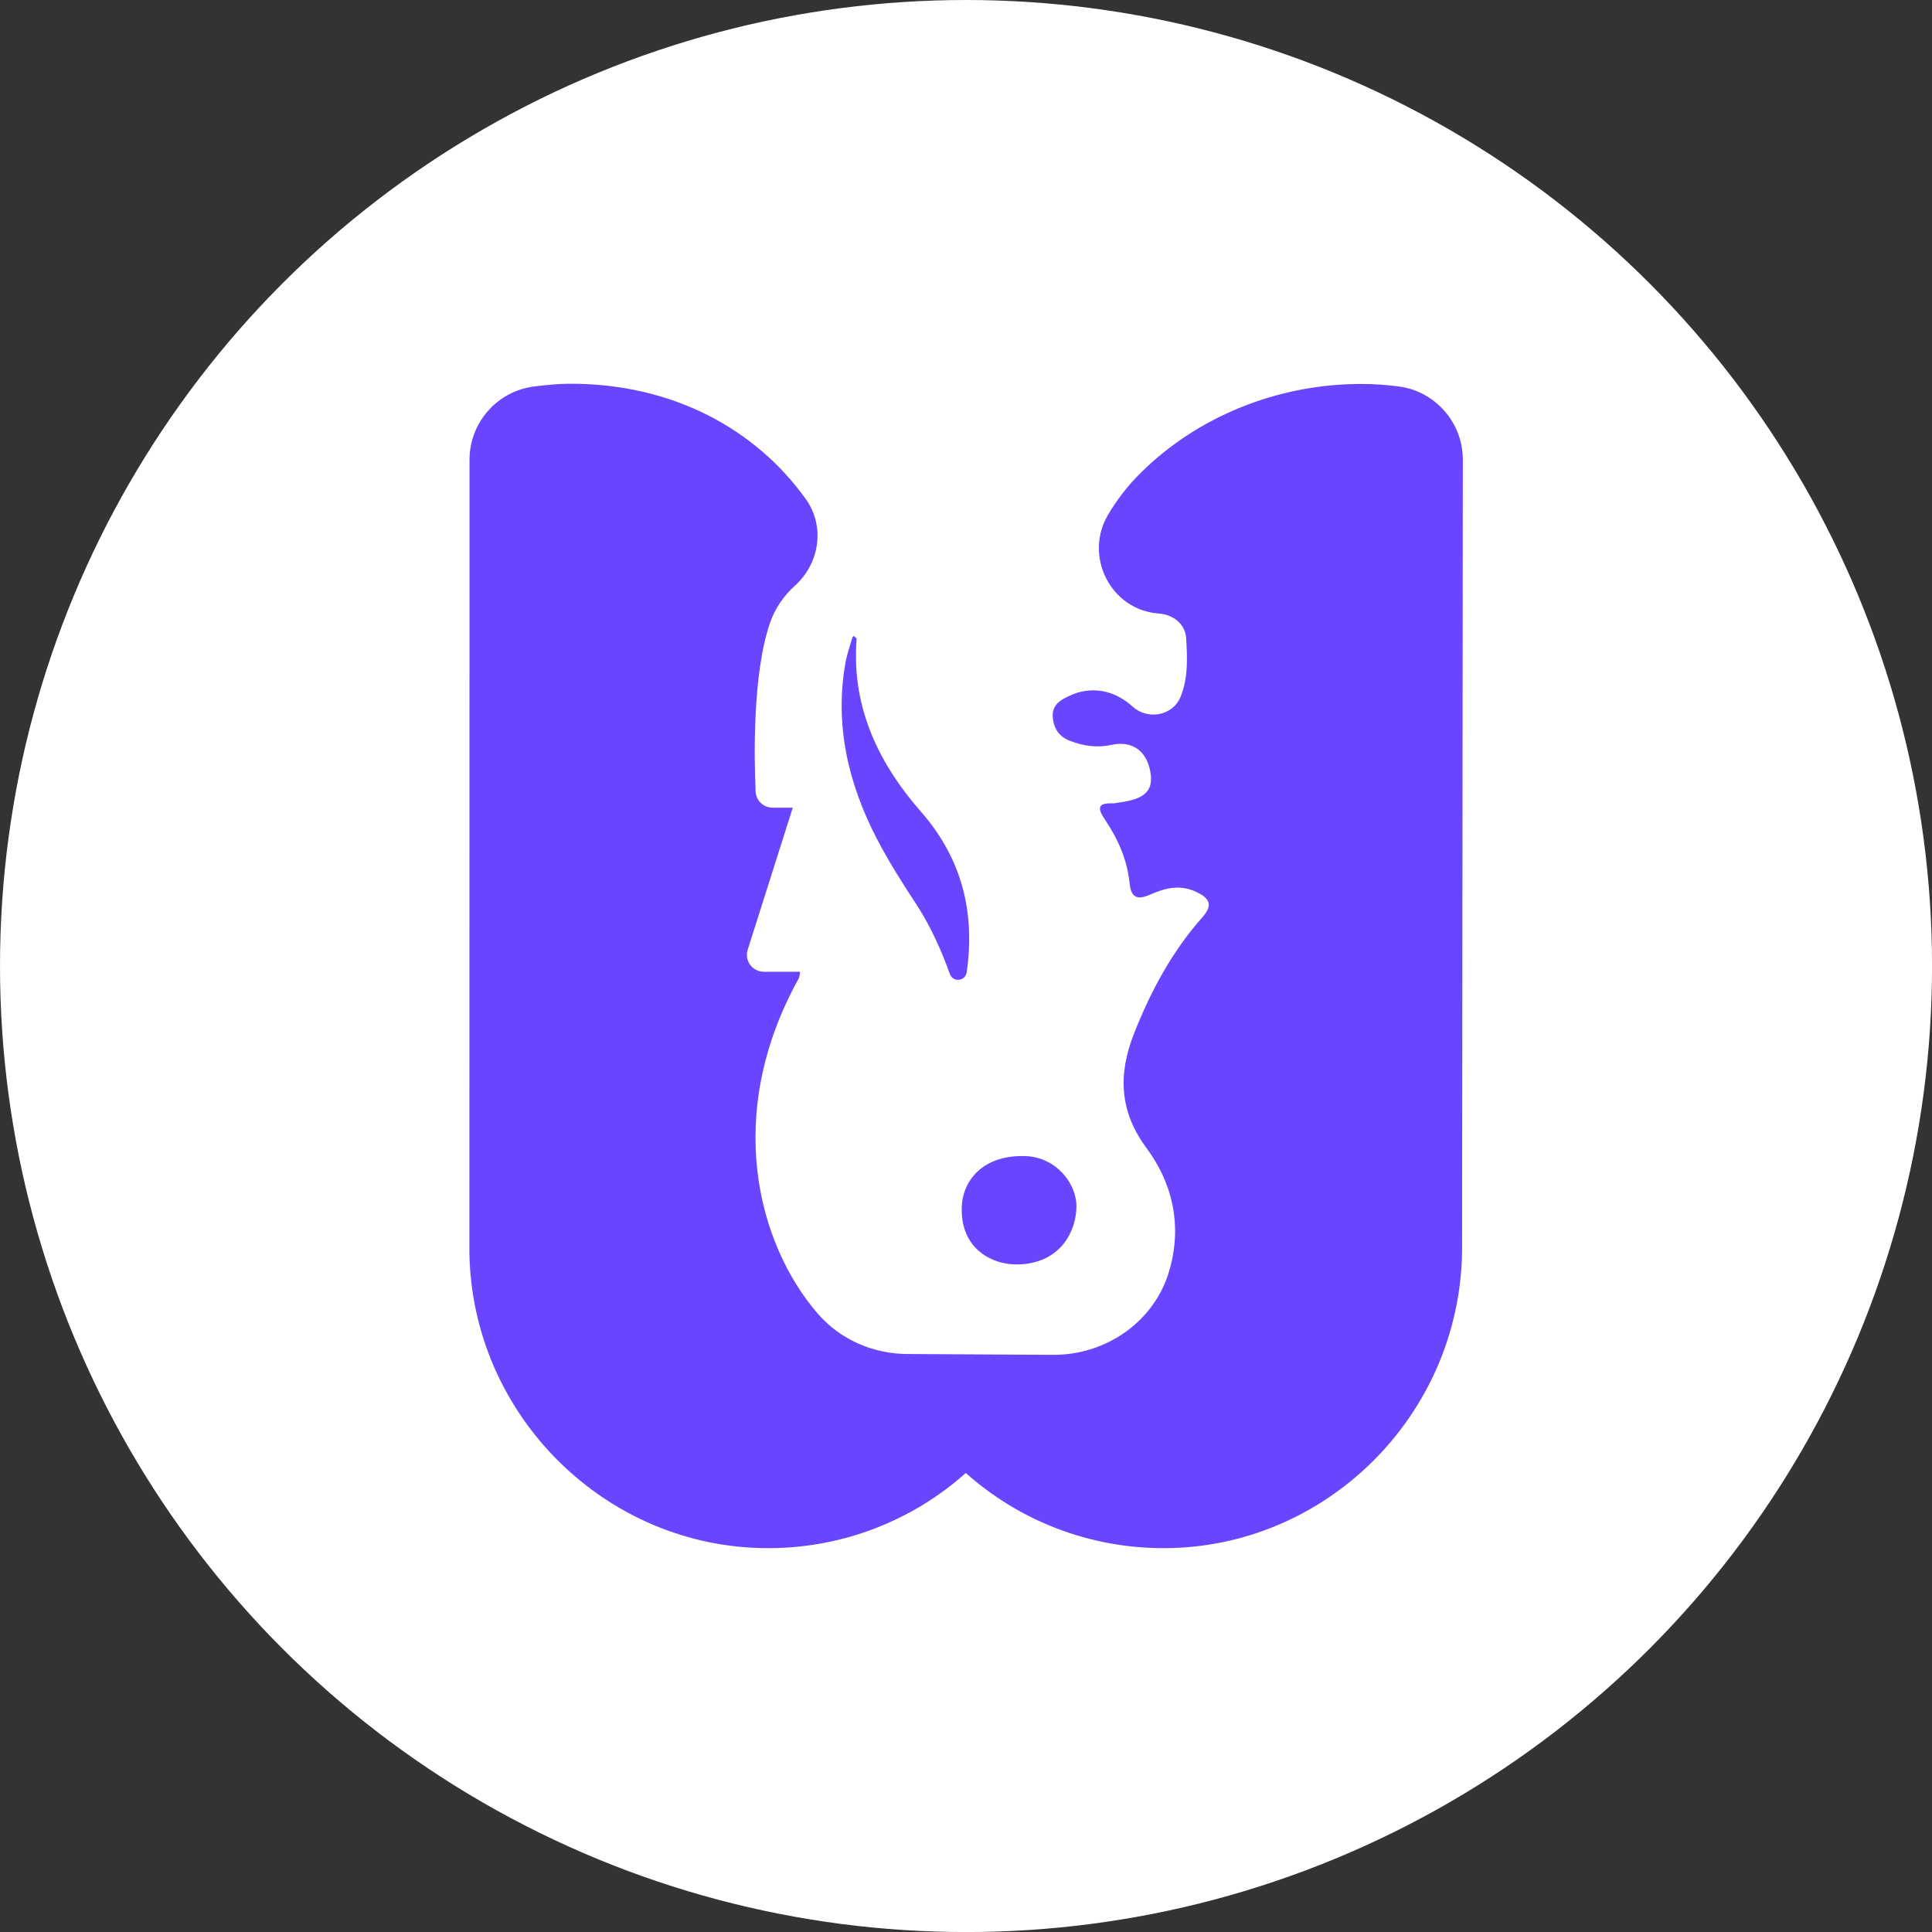
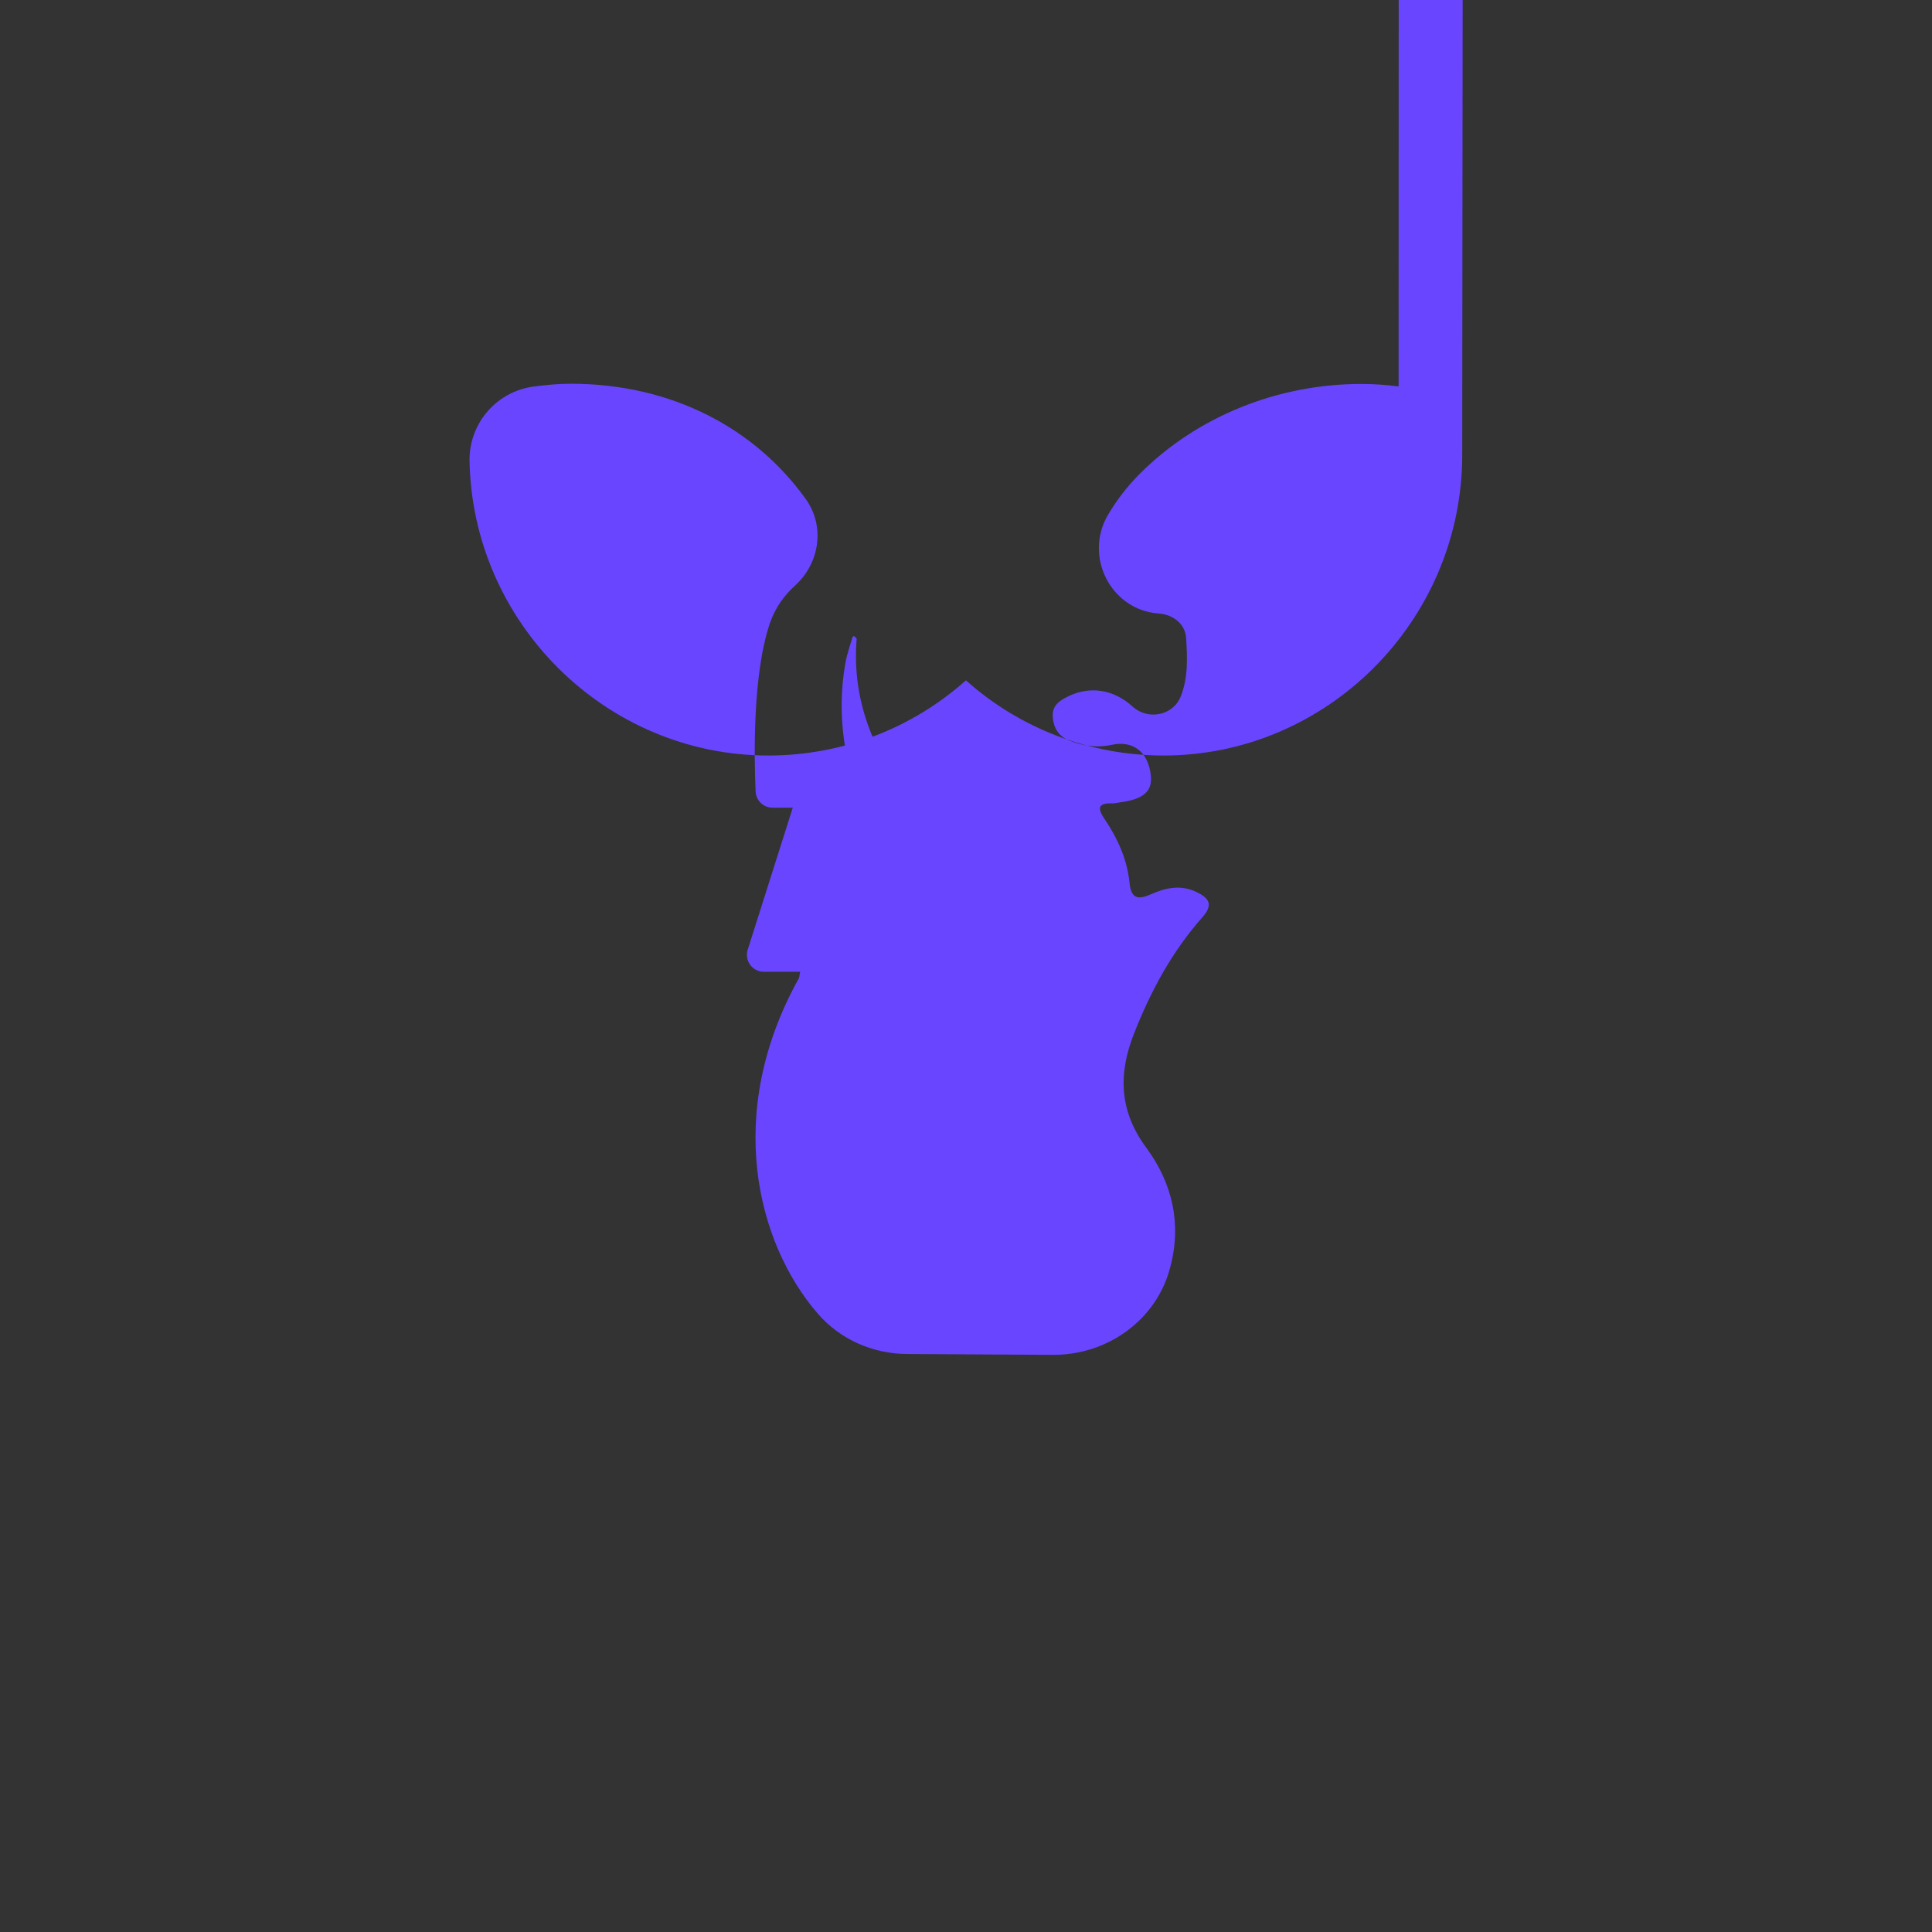
<svg xmlns="http://www.w3.org/2000/svg" id="a" viewBox="0 0 437.61 437.61">
  <rect x="0" y="0" width="437.61" height="437.61" fill="#333333" stroke="none" />
  <defs>
    <style>.b{fill:#6a45ff;}.c{fill:#fff;}</style>
  </defs>
-   <circle class="c" cx="218.81" cy="218.81" r="218.81" />
  <g>
-     <path class="b" d="M316.79,87.53c-2.81-.37-5.62-.56-8.49-.56-18.91,0-37.16,7.39-50.07,20.28-2.92,2.92-5.32,6.06-7.28,9.4-5.46,9.31,.57,21.41,11.33,22.3,.07,0,.15,.01,.22,.02,3.08,.22,5.96,2.23,6.17,5.58,.27,4.41,.48,8.99-1.25,13.25-1.76,4.34-7.44,5.38-10.9,2.23-4.2-3.83-9.5-4.71-14.39-2.38-1.94,.92-3.78,2.01-3.68,4.54,.11,2.6,1.29,4.59,3.78,5.56,3.09,1.21,6.14,1.7,9.57,.96,5-1.07,8.28,1.74,8.86,6.84,.42,3.68-1.59,5.47-6.96,6.19-.59,.08-1.18,.25-1.77,.23-3.55-.14-3.22,1.36-1.67,3.65,2.96,4.38,5.07,9.14,5.6,14.44,.35,3.51,1.96,3.78,4.81,2.51,3.33-1.49,6.78-2.25,10.35-.52,2.86,1.39,3.86,2.86,1.33,5.71-6.9,7.78-11.75,16.82-15.53,26.46-3.56,9.07-3.3,17.46,2.8,25.72,5.91,7.99,8.08,17.23,5.44,27.12-.15,.55-.31,1.11-.49,1.66-3.65,11.06-14.4,18.23-26.05,18.16l-33.07-.19c-7.73-.04-15.16-3.29-20.21-9.13-13.75-15.91-21.34-45.29-4.33-75.91,.11-.2,.21-.75,.32-1.54h-8.22c-2.59,0-4.43-2.52-3.65-4.99l10.21-32.18h-4.6c-2.05,0-3.73-1.62-3.82-3.67-.35-7.87-.68-26.62,3.23-38.09,1.21-3.54,3.26-6.33,5.69-8.53,5.61-5.08,6.85-13.45,2.45-19.6-11.42-15.95-30.23-26.13-53.24-26.13-2.75,0-5.21,.24-8.29,.62-8.35,1.04-14.64,8.17-14.64,16.58l-.03,179.54c.54,36.95,30.9,67.01,67.67,67.01,16.77,0,32.61-6.17,44.77-17.03,12.16,10.86,28,17.03,44.77,17.03,36.79,0,67.14-30.09,67.64-67.24l.17-179.31c.01-8.38-6.24-15.51-14.53-16.59Z" />
+     <path class="b" d="M316.79,87.53c-2.81-.37-5.62-.56-8.49-.56-18.91,0-37.16,7.39-50.07,20.28-2.92,2.92-5.32,6.06-7.28,9.4-5.46,9.31,.57,21.41,11.33,22.3,.07,0,.15,.01,.22,.02,3.08,.22,5.96,2.23,6.17,5.58,.27,4.41,.48,8.99-1.25,13.25-1.76,4.34-7.44,5.38-10.9,2.23-4.2-3.83-9.5-4.71-14.39-2.38-1.94,.92-3.78,2.01-3.68,4.54,.11,2.6,1.29,4.59,3.78,5.56,3.09,1.21,6.14,1.7,9.57,.96,5-1.07,8.28,1.74,8.86,6.84,.42,3.68-1.59,5.47-6.96,6.19-.59,.08-1.18,.25-1.77,.23-3.55-.14-3.22,1.36-1.67,3.65,2.96,4.38,5.07,9.14,5.6,14.44,.35,3.51,1.96,3.78,4.81,2.51,3.33-1.49,6.78-2.25,10.35-.52,2.86,1.39,3.86,2.86,1.33,5.71-6.9,7.78-11.75,16.82-15.53,26.46-3.56,9.07-3.3,17.46,2.8,25.72,5.91,7.99,8.08,17.23,5.44,27.12-.15,.55-.31,1.11-.49,1.66-3.65,11.06-14.4,18.23-26.05,18.16l-33.07-.19c-7.73-.04-15.16-3.29-20.21-9.13-13.75-15.91-21.34-45.29-4.33-75.91,.11-.2,.21-.75,.32-1.54h-8.22c-2.59,0-4.43-2.52-3.65-4.99l10.21-32.18h-4.6c-2.05,0-3.73-1.62-3.82-3.67-.35-7.87-.68-26.62,3.23-38.09,1.21-3.54,3.26-6.33,5.69-8.53,5.61-5.08,6.85-13.45,2.45-19.6-11.42-15.95-30.23-26.13-53.24-26.13-2.75,0-5.21,.24-8.29,.62-8.35,1.04-14.64,8.17-14.64,16.58c.54,36.95,30.9,67.01,67.67,67.01,16.77,0,32.61-6.17,44.77-17.03,12.16,10.86,28,17.03,44.77,17.03,36.79,0,67.14-30.09,67.64-67.24l.17-179.31c.01-8.38-6.24-15.51-14.53-16.59Z" />
    <g>
      <path class="b" d="M194.04,144.64l-.62-.6c-.12,.11-.3,.21-.34,.34-.54,1.89-1.23,3.77-1.57,5.69-2.48,13.89,.49,27.18,7.12,39.95,2.58,4.96,5.59,9.76,8.71,14.48,3.37,5.12,5.81,10.55,7.81,16.12,.7,1.95,3.51,1.66,3.81-.39,1.88-13-.76-25.44-10.37-36.4-10.44-11.91-15.72-24.73-14.55-39.19Z" />
      <path class="b" d="M217.85,273.73c-.22,9.12,6.92,13,13.24,12.66,9.48-.51,12.75-7.9,12.73-13.2-.02-5.14-4.58-11.12-11.65-11.33-9.55-.29-14.28,5.6-14.33,11.87Z" />
    </g>
  </g>
</svg>